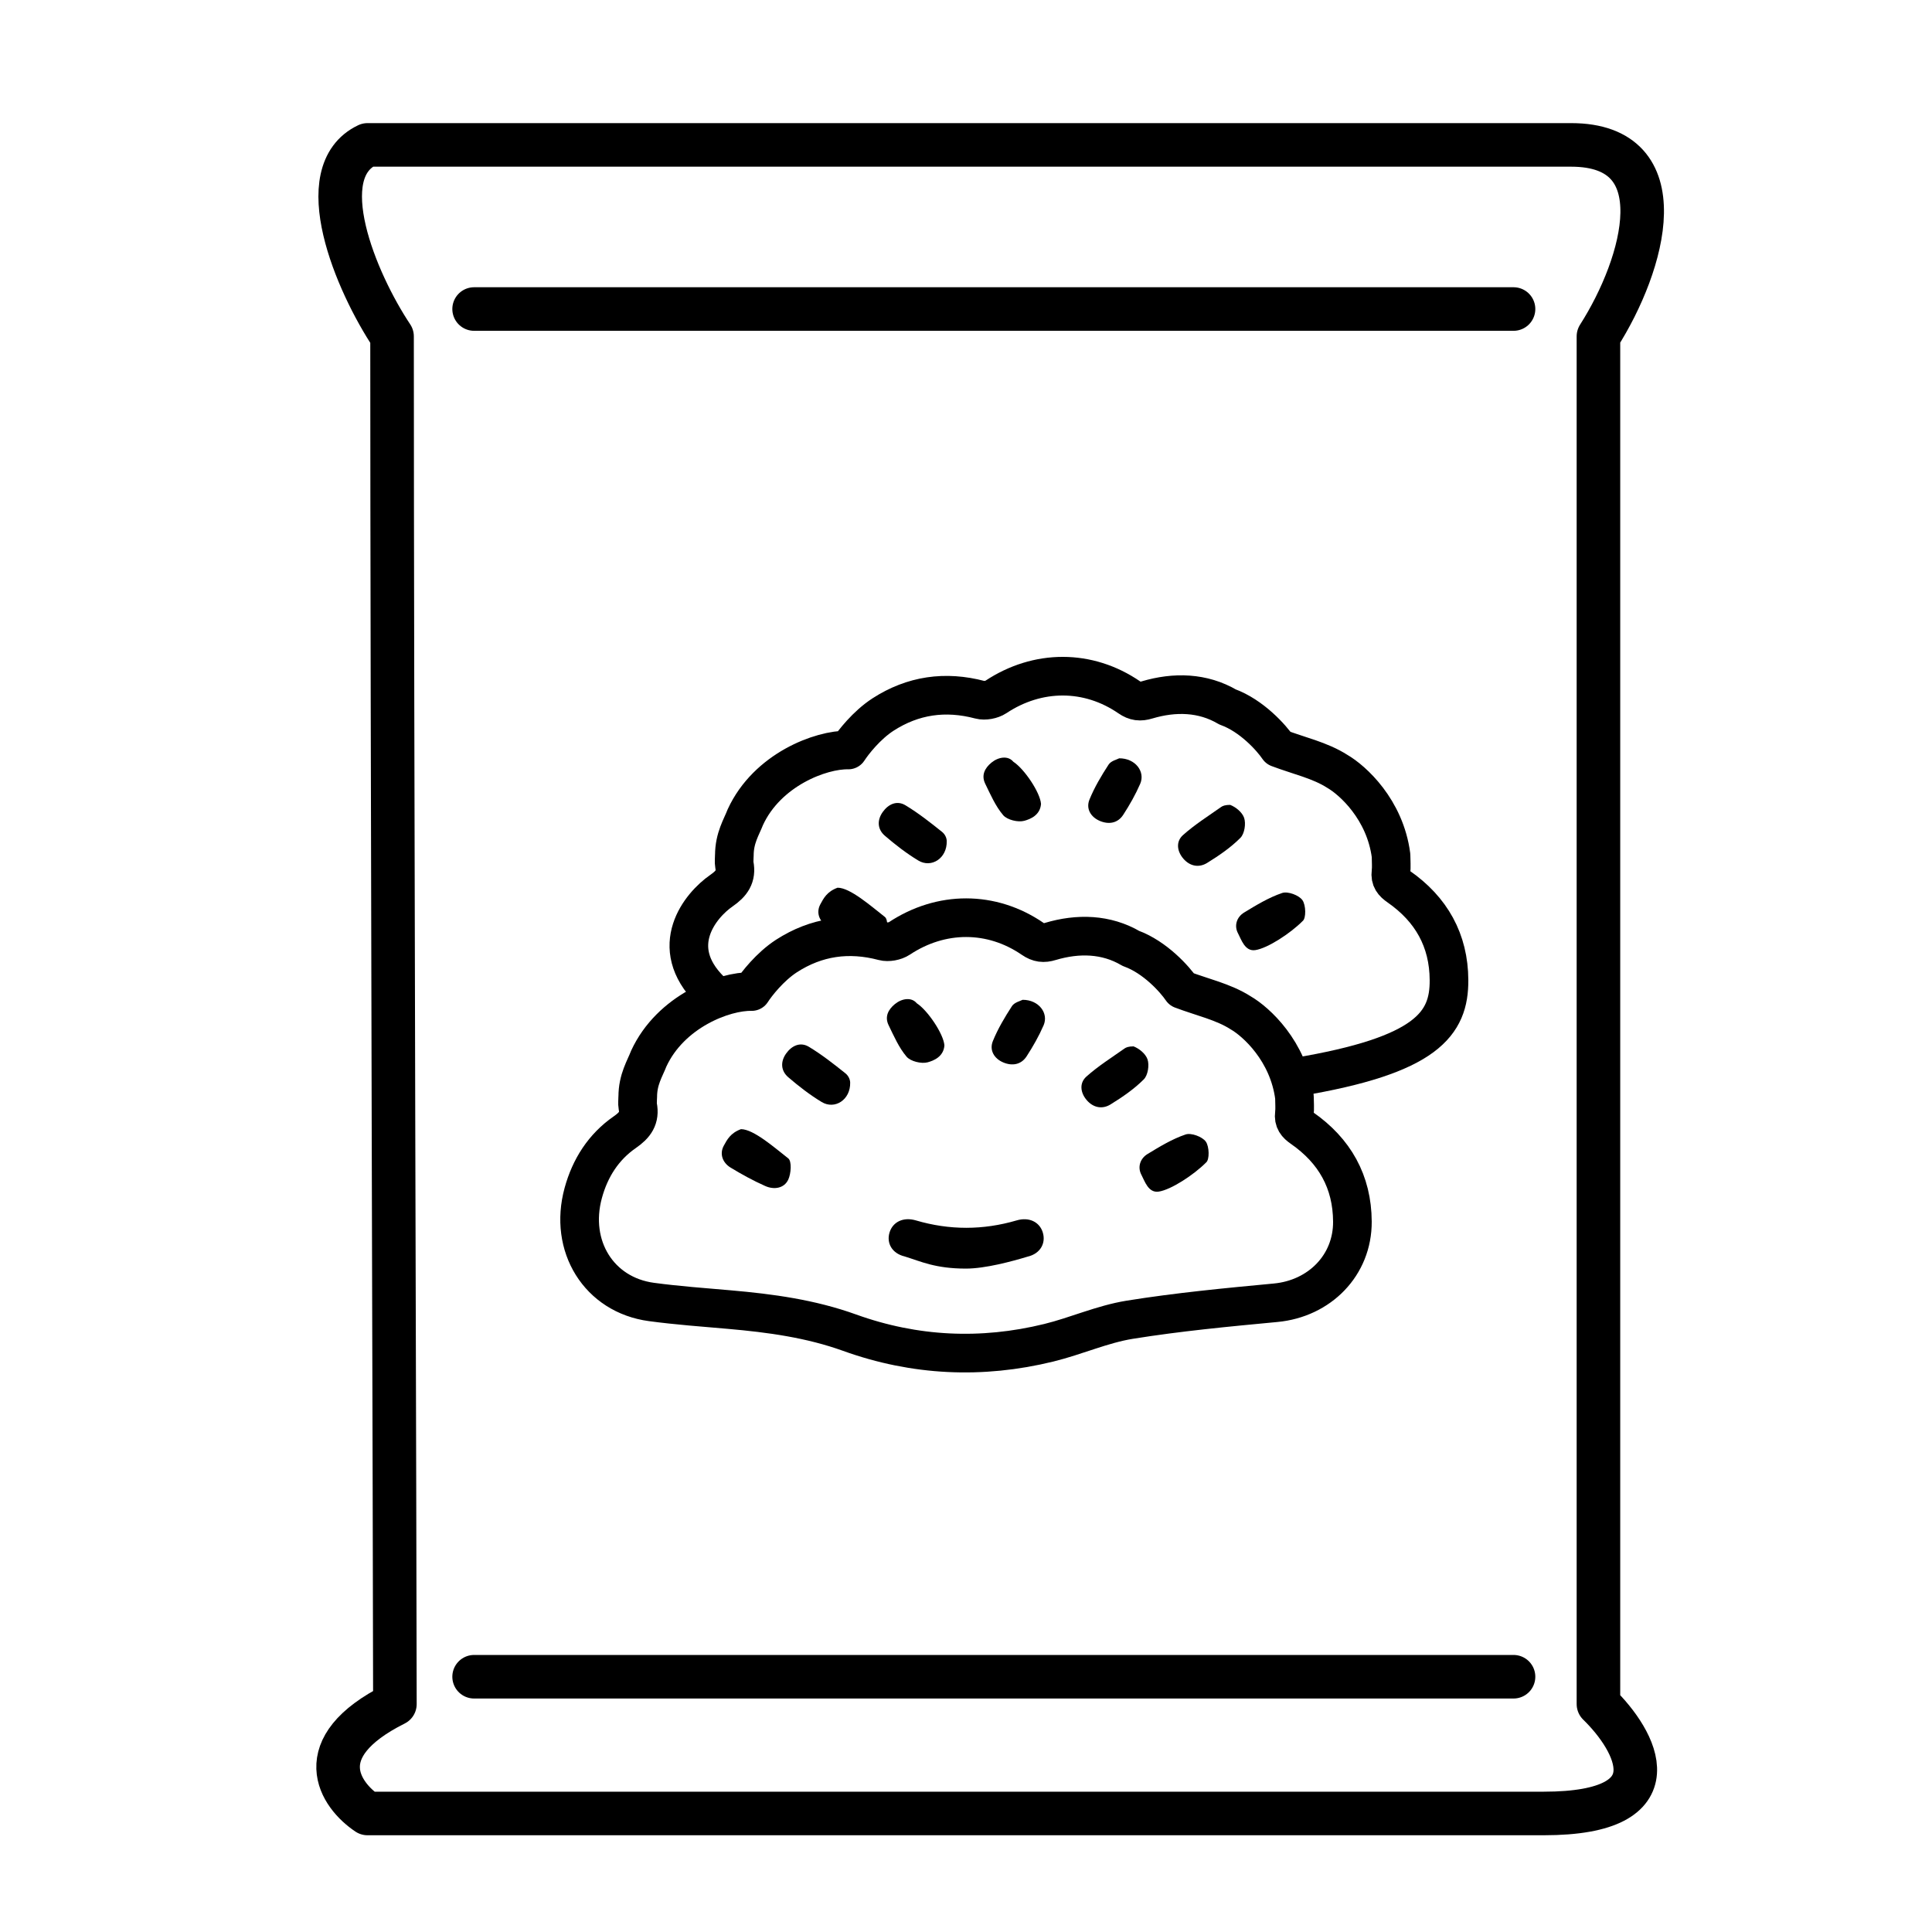
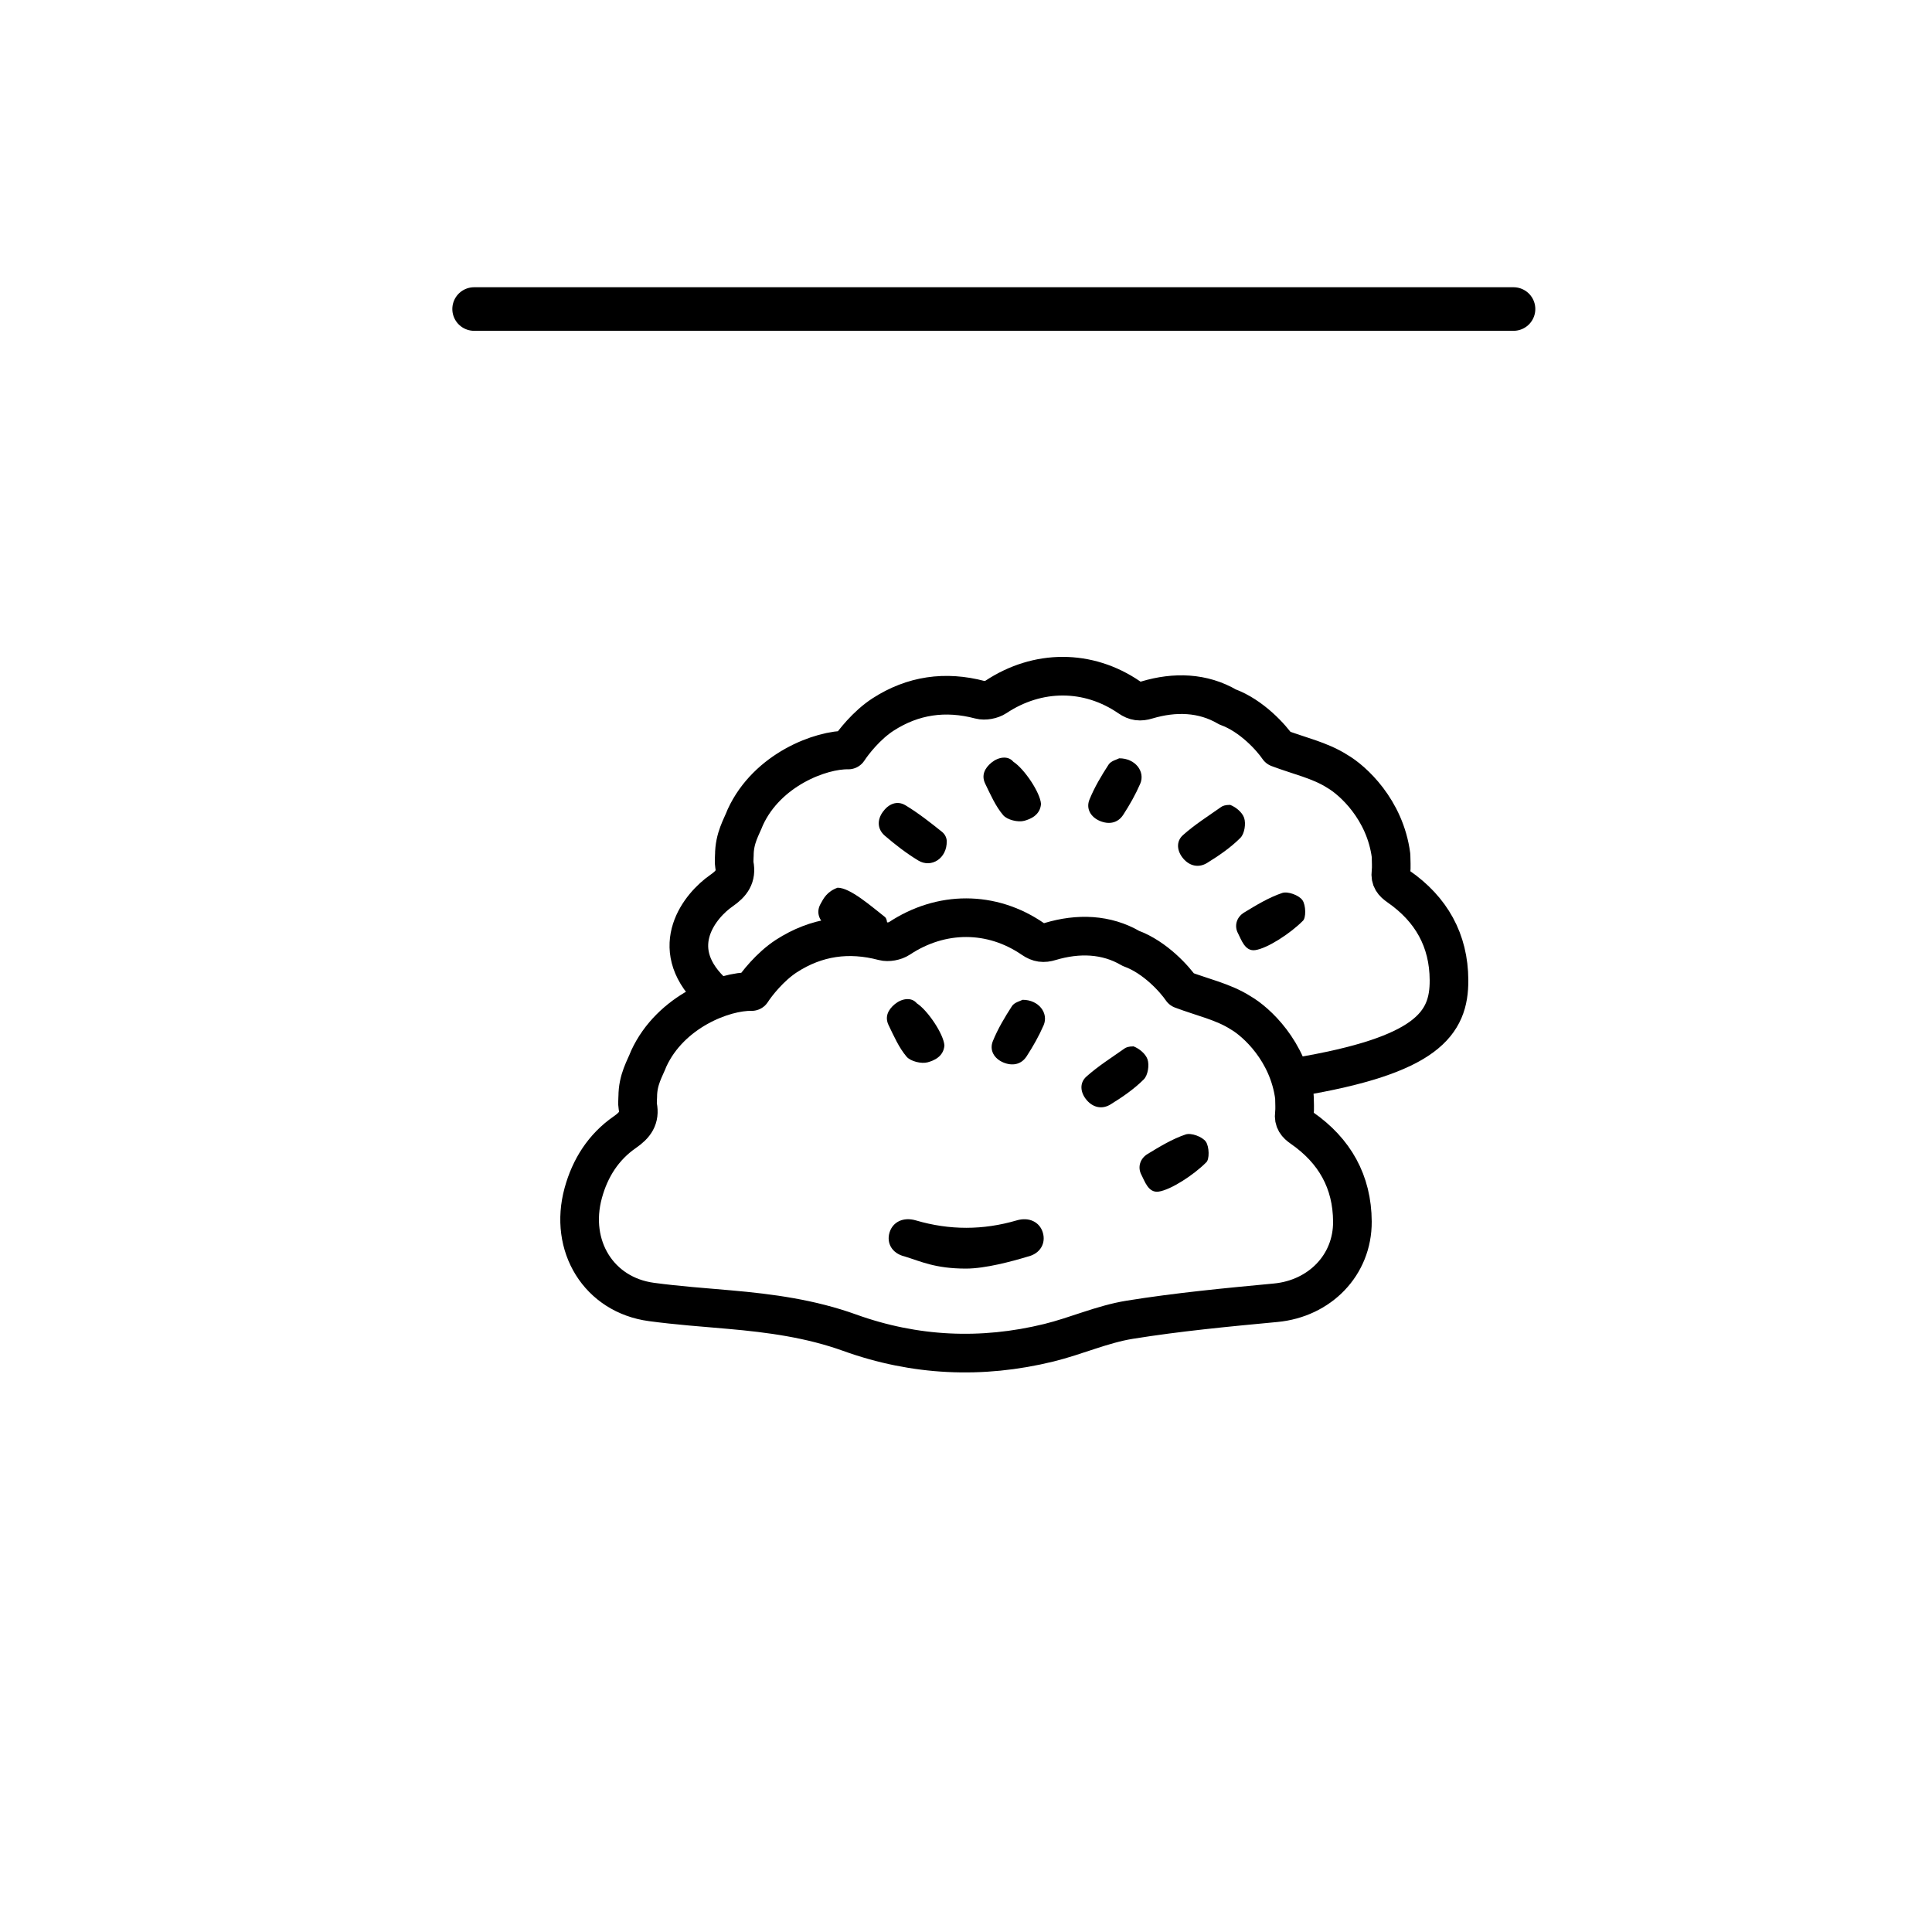
<svg xmlns="http://www.w3.org/2000/svg" width="40" height="40" viewBox="0 0 40 40" fill="none">
-   <path d="M32.528 3H7.609C6.418 3.566 7.362 5.832 8.117 6.964C8.117 15.27 8.176 32.562 8.176 35.281C6.363 36.187 7.043 37.168 7.609 37.546H31.961C34.727 37.546 33.869 36.036 33.094 35.281V6.964C34.057 5.454 34.734 3 32.528 3Z" stroke="black" stroke-width="0.902" stroke-linejoin="round" />
  <path d="M9.816 6.398H31.336" stroke="black" stroke-width="0.902" stroke-linecap="round" stroke-linejoin="round" />
-   <path d="M9.816 34.715H31.336" stroke="black" stroke-width="0.902" stroke-linecap="round" stroke-linejoin="round" />
  <path d="M26.85 22.299C29.55 21.849 30.005 21.192 30 20.292C29.996 19.469 29.634 18.826 28.956 18.355C28.842 18.276 28.78 18.201 28.798 18.06C28.812 17.948 28.8 17.832 28.8 17.712C28.676 16.759 28.006 16.153 27.686 15.969C27.331 15.741 26.889 15.646 26.467 15.486C26.326 15.278 25.917 14.818 25.414 14.636C24.904 14.336 24.32 14.32 23.745 14.492C23.606 14.534 23.505 14.524 23.382 14.439C22.528 13.852 21.482 13.858 20.619 14.43C20.533 14.487 20.388 14.514 20.289 14.488C19.572 14.298 18.901 14.394 18.283 14.793C17.941 15.014 17.66 15.376 17.562 15.528C16.995 15.516 15.884 15.935 15.431 16.919C15.355 17.119 15.203 17.348 15.204 17.711L15.203 17.712C15.203 17.788 15.194 17.847 15.204 17.902C15.252 18.148 15.148 18.294 14.938 18.439C14.495 18.745 13.8 19.599 14.7 20.499" stroke="black" stroke-width="0.8" stroke-linejoin="round" />
  <path d="M19.601 17.413C19.61 17.772 19.282 17.979 19.012 17.816C18.766 17.667 18.536 17.489 18.319 17.302C18.164 17.168 18.157 16.98 18.275 16.813C18.39 16.65 18.569 16.564 18.749 16.674C19.015 16.835 19.262 17.029 19.505 17.224C19.567 17.274 19.6 17.349 19.601 17.413Z" fill="black" />
  <path d="M25.469 16.664C25.583 16.708 25.716 16.813 25.758 16.932C25.799 17.052 25.767 17.261 25.681 17.347C25.481 17.548 25.238 17.714 24.994 17.865C24.825 17.97 24.638 17.937 24.501 17.779C24.366 17.623 24.344 17.423 24.491 17.291C24.733 17.074 25.014 16.897 25.282 16.708C25.313 16.686 25.363 16.664 25.469 16.664Z" fill="black" />
  <path d="M17.341 18.379C17.602 18.378 18.034 18.761 18.32 18.984C18.395 19.043 18.379 19.297 18.32 19.423C18.234 19.606 18.024 19.637 17.843 19.556C17.595 19.445 17.355 19.313 17.123 19.172C16.956 19.07 16.895 18.888 16.984 18.723C17.052 18.596 17.123 18.459 17.341 18.379Z" fill="black" />
  <path d="M25.989 19.671C25.774 19.703 25.699 19.45 25.632 19.324C25.549 19.171 25.6 18.989 25.758 18.893C26.011 18.739 26.27 18.581 26.547 18.488C26.663 18.449 26.892 18.534 26.965 18.636C27.038 18.738 27.045 19.011 26.97 19.069C26.716 19.324 26.245 19.633 25.989 19.671Z" fill="black" />
  <path d="M21.553 16.644C21.536 16.878 21.331 16.96 21.206 16.994C21.076 17.029 20.855 16.975 20.771 16.879C20.61 16.69 20.507 16.45 20.396 16.222C20.314 16.05 20.389 15.902 20.527 15.789C20.671 15.671 20.871 15.639 20.98 15.771C21.206 15.917 21.536 16.407 21.553 16.644Z" fill="black" />
  <path d="M23.171 15.7C23.506 15.698 23.715 15.976 23.607 16.227C23.51 16.45 23.388 16.665 23.255 16.87C23.141 17.046 22.953 17.074 22.77 16.996C22.582 16.916 22.48 16.743 22.556 16.555C22.659 16.301 22.803 16.059 22.953 15.829C23.003 15.752 23.129 15.724 23.172 15.7L23.171 15.7Z" fill="black" />
  <path d="M26.798 23.06C26.812 22.948 26.8 22.832 26.8 22.712C26.676 21.759 26.006 21.153 25.686 20.969C25.331 20.741 24.889 20.646 24.467 20.486C24.326 20.278 23.917 19.818 23.414 19.636C22.904 19.336 22.32 19.32 21.745 19.492C21.606 19.535 21.505 19.523 21.382 19.439C20.528 18.852 19.482 18.858 18.619 19.43C18.533 19.487 18.388 19.514 18.289 19.488C17.572 19.298 16.901 19.394 16.283 19.793C15.941 20.015 15.66 20.376 15.562 20.529C14.995 20.516 13.884 20.935 13.431 21.919C13.355 22.119 13.203 22.348 13.204 22.711L13.203 22.712C13.203 22.788 13.194 22.847 13.204 22.902C13.252 23.148 13.148 23.294 12.938 23.439C12.495 23.745 12.217 24.182 12.076 24.698C11.774 25.798 12.399 26.81 13.488 26.956C14.024 27.028 14.564 27.067 15.103 27.114C15.95 27.188 16.784 27.301 17.591 27.592C18.939 28.077 20.322 28.142 21.716 27.8C22.279 27.662 22.82 27.416 23.389 27.324C24.389 27.163 25.401 27.067 26.411 26.972C27.323 26.886 28.005 26.192 28 25.292C27.996 24.469 27.634 23.826 26.956 23.355C26.842 23.276 26.78 23.201 26.798 23.06Z" stroke="black" stroke-width="0.8" stroke-linejoin="round" />
  <path d="M19.999 26.265C19.362 26.265 19.065 26.116 18.729 26.013C18.466 25.95 18.349 25.734 18.418 25.514C18.486 25.297 18.703 25.191 18.962 25.267C19.659 25.472 20.352 25.471 21.049 25.267C21.306 25.191 21.524 25.3 21.59 25.517C21.657 25.737 21.541 25.955 21.277 26.017C20.949 26.116 20.399 26.265 19.999 26.265Z" fill="black" />
-   <path d="M17.602 22.413C17.61 22.772 17.282 22.979 17.012 22.816C16.766 22.667 16.536 22.489 16.319 22.302C16.164 22.168 16.157 21.98 16.275 21.813C16.39 21.65 16.569 21.564 16.749 21.674C17.016 21.835 17.262 22.029 17.506 22.224C17.567 22.274 17.6 22.349 17.602 22.413Z" fill="black" />
  <path d="M23.469 21.664C23.583 21.708 23.716 21.813 23.758 21.932C23.799 22.052 23.767 22.261 23.681 22.347C23.481 22.548 23.238 22.714 22.994 22.865C22.825 22.97 22.638 22.937 22.501 22.779C22.366 22.623 22.344 22.423 22.491 22.291C22.733 22.074 23.014 21.897 23.282 21.708C23.313 21.686 23.363 21.664 23.469 21.664Z" fill="black" />
-   <path d="M15.341 23.378C15.602 23.378 16.034 23.76 16.32 23.983C16.395 24.042 16.379 24.297 16.32 24.423C16.234 24.606 16.024 24.636 15.843 24.555C15.595 24.445 15.355 24.313 15.123 24.172C14.957 24.069 14.895 23.887 14.984 23.723C15.053 23.596 15.123 23.458 15.341 23.378Z" fill="black" />
  <path d="M23.989 24.671C23.774 24.703 23.699 24.45 23.632 24.324C23.549 24.171 23.6 23.989 23.758 23.893C24.011 23.739 24.27 23.581 24.547 23.488C24.663 23.449 24.892 23.534 24.965 23.636C25.038 23.738 25.045 24.011 24.97 24.069C24.716 24.324 24.245 24.633 23.989 24.671Z" fill="black" />
  <path d="M19.553 21.644C19.536 21.878 19.331 21.96 19.206 21.994C19.076 22.029 18.855 21.975 18.771 21.879C18.61 21.69 18.507 21.45 18.396 21.222C18.314 21.05 18.389 20.902 18.527 20.789C18.671 20.671 18.871 20.639 18.98 20.771C19.206 20.917 19.536 21.407 19.553 21.644Z" fill="black" />
  <path d="M21.171 20.7C21.506 20.698 21.715 20.976 21.607 21.227C21.51 21.45 21.388 21.665 21.255 21.87C21.141 22.046 20.953 22.074 20.77 21.996C20.582 21.916 20.48 21.743 20.556 21.555C20.659 21.301 20.803 21.059 20.953 20.828C21.003 20.752 21.129 20.724 21.172 20.7L21.171 20.7Z" fill="black" />
</svg>